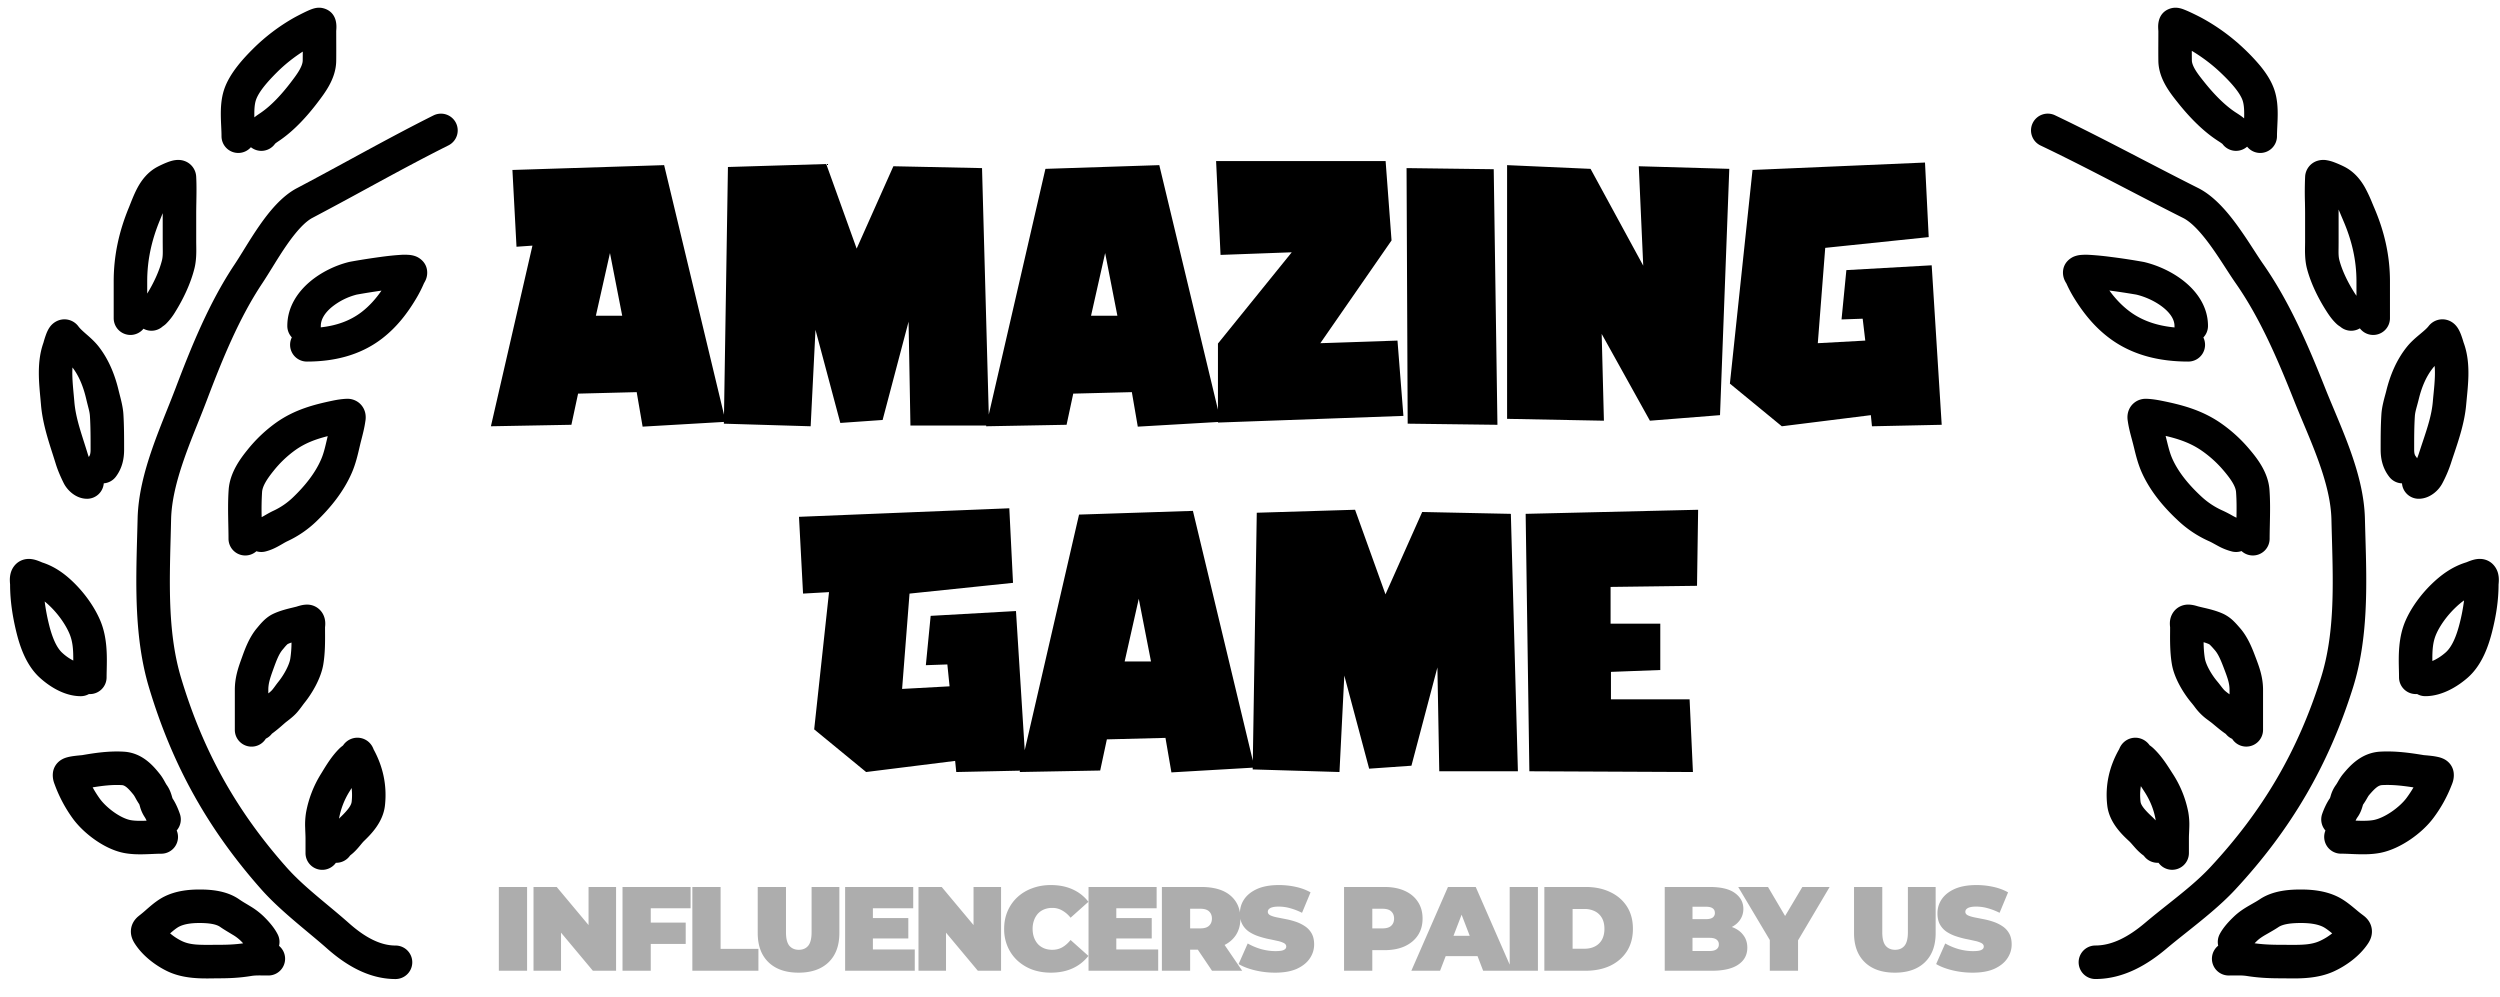
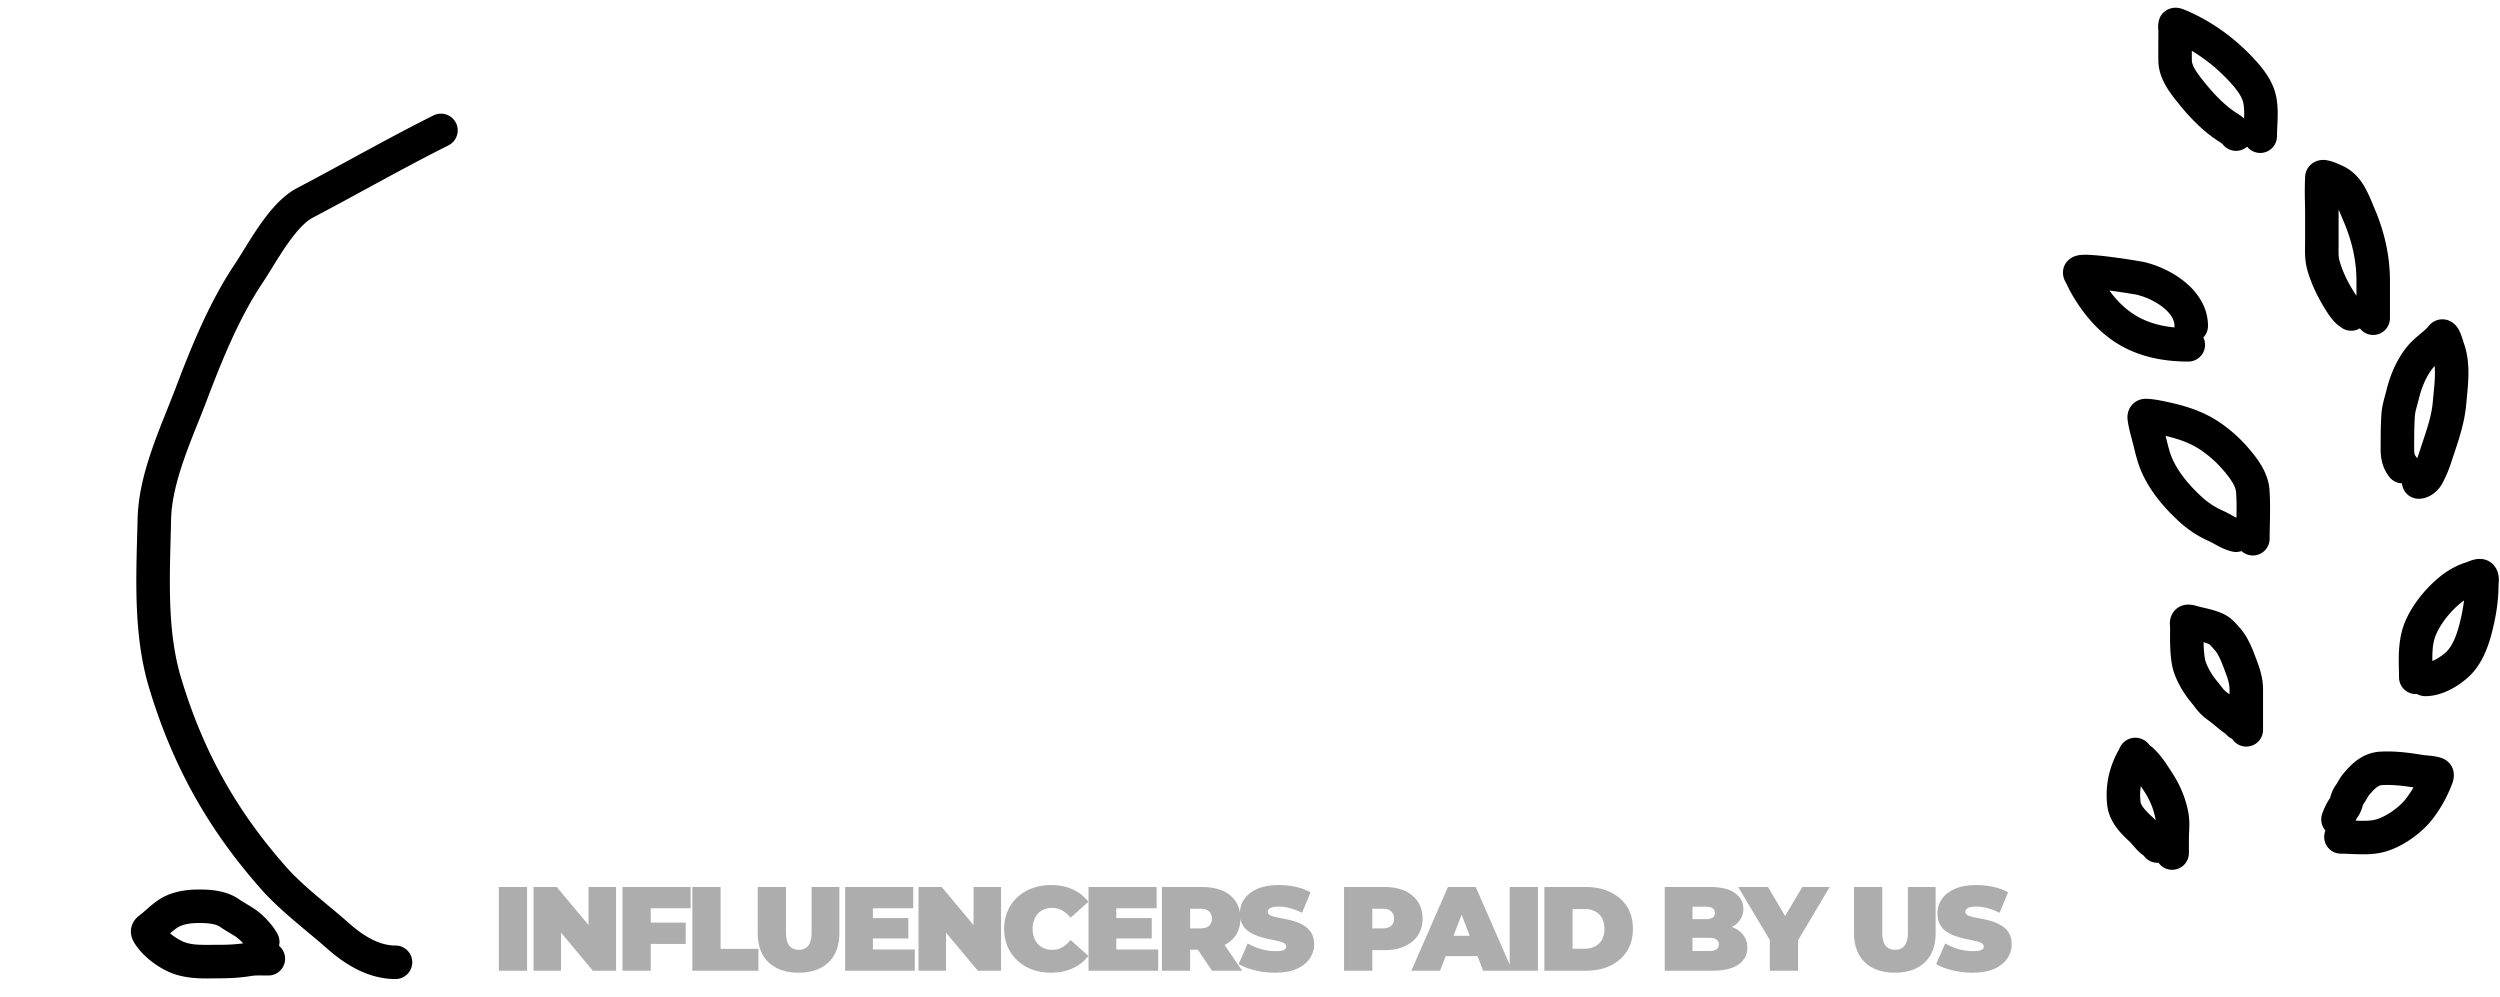
<svg xmlns="http://www.w3.org/2000/svg" width="188" height="75" fill="none">
  <g clip-path="url(#a)">
    <path fill="#000" fill-rule="evenodd" d="M34.287 9.243a1.26 1.26 0 0 1-.564 1.69c-2.077 1.039-4.107 2.143-6.17 3.266a329 329 0 0 1-4.057 2.184c-.56.295-1.21 1.006-1.916 2.018-.336.483-.656.99-.965 1.489l-.167.27c-.246.396-.488.788-.71 1.122-1.75 2.623-3.01 5.72-4.179 8.802a98 98 0 0 1-.671 1.706c-.376.938-.75 1.872-1.089 2.859-.53 1.544-.902 3.027-.933 4.42q-.015.686-.034 1.37c-.098 3.672-.194 7.273.784 10.535 1.643 5.477 4.14 9.974 7.928 14.246.892 1.005 1.95 1.886 3.068 2.817.538.448 1.09.907 1.644 1.398 1.137 1.007 2.302 1.669 3.487 1.669a1.26 1.26 0 0 1 0 2.52c-2.117 0-3.87-1.164-5.157-2.303-.428-.38-.907-.778-1.406-1.195-1.19-.993-2.5-2.085-3.52-3.235-4.033-4.547-6.71-9.369-8.456-15.193-1.104-3.679-.992-7.712-.892-11.329q.02-.69.036-1.356c.039-1.773.505-3.541 1.069-5.183.354-1.031.777-2.09 1.172-3.077a98 98 0 0 0 .615-1.563c1.169-3.082 2.514-6.421 4.437-9.305.197-.295.41-.64.654-1.034l.18-.29c.312-.503.662-1.06 1.038-1.6.72-1.033 1.664-2.205 2.81-2.808 1.31-.69 2.631-1.408 3.956-2.129 2.103-1.143 4.216-2.293 6.318-3.344a1.26 1.26 0 0 1 1.69.563M14.996 69.41c-.624 0-1.139.079-1.516.267-.135.068-.307.19-.546.391l-.141.121c.26.223.567.425.88.576.62.298 1.287.293 2.291.287q.24-.003.509-.003c.649 0 1.224-.026 1.811-.11a3.119 3.119 0 0 0-.794-.651l-.203-.123c-.216-.13-.49-.293-.732-.462-.29-.203-.814-.293-1.56-.293m5.989 1.719c.067-.279.04-.581-.098-.857-.28-.559-.738-1.04-1.029-1.33a5.6 5.6 0 0 0-1.048-.8q-.178-.109-.316-.191a8 8 0 0 1-.495-.312c-.993-.696-2.246-.748-3.003-.748-.772 0-1.749.086-2.643.533-.41.205-.766.486-1.04.715-.148.126-.26.223-.358.31a9 9 0 0 1-.375.316c-.04.031-.127.1-.175.14-.069.058-.258.22-.395.477a1.43 1.43 0 0 0-.13.992c.06.258.177.458.248.57.6.943 1.58 1.67 2.453 2.09 1.195.576 2.522.555 3.483.54q.218-.005.409-.005c.799 0 1.576-.037 2.416-.175.273-.045.532-.043.903-.039q.175.003.39.003a1.26 1.26 0 0 0 .803-2.23m-8.731-1.538.002.003z" clip-rule="evenodd" />
-     <path fill="#000" fill-rule="evenodd" d="M25.728 57.214c-.011-.03-.012-.036 0 0m.714 2.044-.046.075-.113.184a5.8 5.8 0 0 0-.79 2.048q.06-.066.129-.131c.568-.551.794-.881.823-1.143a4.5 4.5 0 0 0-.003-1.033m-1.183 5.624a1.258 1.258 0 0 1-2.284-.733v-1.077c0-.159-.006-.285-.012-.433-.005-.117-.01-.248-.015-.42a5.6 5.6 0 0 1 .07-1.134 8.3 8.3 0 0 1 1.121-2.891l.113-.185c.31-.507.704-1.153 1.25-1.7.083-.083.165-.15.213-.188l.062-.048.007-.006.01-.007.063-.086c.058-.073.214-.257.482-.38a1.28 1.28 0 0 1 1.649.527 1.4 1.4 0 0 1 .108.234c.705 1.288 1.019 2.704.853 4.211-.14 1.28-1.074 2.192-1.575 2.677-.077.075-.15.164-.287.329l-.003.004c-.121.146-.3.362-.521.561l-.088.076-.07.057-.08.067a1.26 1.26 0 0 1-1.066.545m2.86-8.462v.003c.008.022.008.017 0-.003M6.967 59.209c.155.282.329.558.515.82.23.328.615.71 1.072 1.036.464.331.909.535 1.236.602.261.053.588.066 1.006.056l.228-.008a2 2 0 0 0-.14-.267 2.7 2.7 0 0 1-.362-.812l-.009-.03-.038-.124a5 5 0 0 1-.275-.454l-.02-.036a2 2 0 0 0-.128-.212c-.233-.29-.401-.475-.561-.598-.138-.105-.233-.136-.33-.141-.707-.04-1.406.04-2.194.168m6.321 3.241a1.26 1.26 0 0 1-1.161 1.749c-.232 0-.434.01-.662.02-.177.008-.37.016-.607.022-.467.012-1.023.006-1.57-.105-.788-.16-1.559-.565-2.195-1.019-.644-.458-1.245-1.034-1.668-1.632a10.5 10.5 0 0 1-1.308-2.48l-.018-.047a2 2 0 0 1-.059-.174 1.7 1.7 0 0 1-.06-.677c.044-.372.233-.626.366-.762a1.4 1.4 0 0 1 .342-.254c.156-.083.306-.126.388-.148.181-.048.379-.077.525-.096.157-.02.313-.036.426-.046l.147-.014-.019.004c.968-.169 2.02-.328 3.147-.265 1.424.079 2.262 1.115 2.713 1.676.173.215.295.436.37.57v.003c.089.158.122.218.16.27.236.33.336.68.381.836l.007.025c.022.075.035.116.042.135.258.383.454.872.558 1.184.146.438.037.9-.245 1.225M21.941 46.856v.003zm-.02 1.462a8 8 0 0 1-.093 1.225c-.075.458-.463 1.191-.88 1.71a10 10 0 0 0-.256.337l-.035.048a4 4 0 0 1-.204.262 2 2 0 0 1-.276.242v-.27c0-.458.12-.841.359-1.503.252-.701.438-1.187.714-1.514l.08-.094c.085-.103.146-.176.215-.247a1 1 0 0 1 .087-.081c.094-.045.188-.082.29-.114m-1.931 7.228a1.259 1.259 0 0 1-2.332-.662v-3.012c0-.947.273-1.706.508-2.358l.034-.094c.213-.594.534-1.488 1.123-2.188l.047-.056c.089-.107.224-.27.366-.416.17-.175.43-.414.772-.582.518-.253 1.112-.395 1.524-.494l.247-.061.06-.017c.018-.007.048-.017.148-.045.106-.03.3-.083.527-.094a1.349 1.349 0 0 1 1.202.594c.22.328.238.66.242.77a2 2 0 0 1-.013.308v.004l-.003.027.001.325c.005.739.01 1.603-.13 2.454-.173 1.067-.855 2.202-1.401 2.882-.058.072-.111.144-.183.242l-.045.06a7 7 0 0 1-.329.418c-.194.224-.406.4-.564.527l-.185.145c-.078.06-.136.105-.205.165l-.143.125a11 11 0 0 1-.81.66l-.002.001c-.123.162-.28.287-.456.372M3.36 45.232q.263.211.537.491c.547.558 1.05 1.274 1.33 1.94.253.607.288 1.22.283 2.01a3.6 3.6 0 0 1-.835-.586c-.452-.417-.773-1.223-1.005-2.184a15 15 0 0 1-.31-1.672m3.327 6.962c-.182.102-.392.16-.615.16-1.3 0-2.462-.82-3.106-1.416-1.053-.972-1.505-2.452-1.745-3.443-.274-1.137-.46-2.302-.462-3.534L.754 43.9a4 4 0 0 1-.014-.273 2 2 0 0 1 .05-.472c.043-.184.152-.507.45-.776a1.36 1.36 0 0 1 .74-.336c.179-.023.33-.008.424.006.188.028.353.084.45.119a5 5 0 0 1 .315.128c1.07.342 1.883 1.006 2.528 1.665.723.738 1.428 1.713 1.853 2.728.528 1.263.498 2.635.475 3.686q-.008.3-.009.562a1.26 1.26 0 0 1-1.33 1.257M5.45 27.633a7 7 0 0 0-.01.58c.01.47.053.927.098 1.416q.027.282.053.583c.084 1.01.38 1.942.726 3.027q.136.422.276.881.037.118.082.244l.022-.03c.06-.08.116-.207.116-.52v-.053c0-.857 0-1.664-.05-2.468-.015-.25-.072-.467-.154-.782-.038-.15-.082-.32-.13-.527-.212-.904-.538-1.713-1.028-2.35m2.352 8.712c.349-.027.684-.198.91-.5.508-.676.62-1.414.62-2.03v-.085c0-.834 0-1.71-.054-2.594-.032-.512-.18-1.077-.28-1.462l-.067-.264c-.262-1.12-.707-2.31-1.497-3.33-.297-.384-.653-.695-.91-.92l-.037-.032c-.293-.257-.466-.416-.591-.583a1.303 1.303 0 0 0-1.477-.46 1.4 1.4 0 0 0-.69.531l-.002.003c-.146.211-.237.455-.28.574a7 7 0 0 0-.18.576c-.302.844-.36 1.717-.345 2.494.011.57.067 1.165.115 1.68l.043.478c.11 1.323.518 2.596.874 3.705q.121.377.23.728c.158.521.39 1.043.607 1.477.138.275.347.53.583.726.215.179.626.45 1.172.45a1.26 1.26 0 0 0 1.256-1.162M12.236 16.031l-.045.111q-.074.188-.164.407c-.626 1.515-.957 3.01-.957 4.608v.92c.481-.78.91-1.697 1.11-2.504.067-.273.064-.529.059-.95l-.003-.42V16.03m-1.446 8.69a1.26 1.26 0 0 1-2.24-.792v-2.772c0-1.968.412-3.79 1.15-5.57l.105-.264c.14-.352.325-.817.545-1.222.299-.547.757-1.175 1.513-1.567.062-.033.37-.19.682-.313.138-.054.37-.14.61-.175.098-.014.371-.051.68.048a1.316 1.316 0 0 1 .918 1.184c.036.64.023 1.329.012 1.954-.005.286-.01.558-.01.806v2.165l.003.241c.008.452.02 1.114-.134 1.734-.285 1.153-.857 2.334-1.44 3.27a4.6 4.6 0 0 1-.698.902 1.6 1.6 0 0 1-.248.195 1.26 1.26 0 0 1-1.448.176M22.768 3.88c-.71.457-1.37.985-1.96 1.575-.708.708-1.358 1.457-1.562 2.07-.09.27-.126.635-.12 1.132q0 .083.002.167l.09-.07c.116-.089.273-.194.368-.258l.068-.047c.782-.544 1.543-1.375 2.198-2.233.274-.36.505-.664.678-.975.17-.305.232-.527.234-.694q.004-.336.004-.667m-3.9 7.19a1.26 1.26 0 0 1-2.21-.826c0-.214-.01-.445-.023-.713l-.002-.042c-.011-.248-.024-.526-.027-.805-.006-.58.025-1.281.25-1.956.42-1.258 1.514-2.398 2.17-3.055a14.5 14.5 0 0 1 3.094-2.345c.076-.043.413-.223.734-.38.159-.078.345-.165.506-.229.07-.027.193-.074.329-.104.053-.012.215-.047.418-.03.133.01.894.111 1.125.919.044.157.058.299.063.396.006.1.003.19 0 .254l-.009.135-.001.018-.002.035.002.714c.002.503.005 1.02-.002 1.526-.01.74-.271 1.381-.552 1.884-.266.478-.597.912-.846 1.238l-.03.04c-.723.947-1.67 2.013-2.762 2.773l-.156.106a6 6 0 0 0-.191.134l-.058.048a1.26 1.26 0 0 1-1.82.265M24.644 32.798c-.928.235-1.698.528-2.424 1.04a8.2 8.2 0 0 0-1.642 1.562c-.535.662-.839 1.173-.87 1.598a21 21 0 0 0-.03 1.893l.09-.05.132-.075c.171-.1.416-.242.652-.352a5.4 5.4 0 0 0 1.5-1.03c.898-.866 1.656-1.815 2.098-2.844.184-.426.283-.846.414-1.404l.077-.325zm-5.362 8.655c.212.066.445.077.677.019.434-.108.78-.287 1.042-.434.103-.057.185-.105.256-.146.137-.08.235-.137.365-.198a8 8 0 0 0 2.179-1.497c1.029-.992 2.039-2.211 2.663-3.66.28-.649.434-1.312.563-1.867l.064-.271c.024-.102.054-.22.087-.346.101-.393.228-.883.292-1.345l.006-.035a1.627 1.627 0 0 0 .01-.508 1.37 1.37 0 0 0-.45-.84 1.38 1.38 0 0 0-.964-.336c-.381.014-.768.08-1.067.143-1.41.295-2.854.67-4.238 1.649a10.8 10.8 0 0 0-2.148 2.036c-.516.638-1.33 1.704-1.423 3-.063.867-.044 1.795-.027 2.643.008.37.015.725.015 1.053a1.26 1.26 0 0 0 2.098.94M26.866 22.146l-.034.006a4.9 4.9 0 0 0-1.922.974c-.548.47-.785.946-.785 1.383q0 .054-.005.108c1.163-.127 2.204-.483 3.08-1.158.572-.442 1.051-.976 1.487-1.604a52 52 0 0 0-1.821.291m-4.92 3.225a1.25 1.25 0 0 1-.34-.862c0-1.427.785-2.541 1.664-3.295.881-.755 1.98-1.266 2.957-1.508.176-.043 1.325-.241 2.38-.382a20 20 0 0 1 1.547-.16 4.3 4.3 0 0 1 .679.01c.096.012.293.04.5.131.159.071.793.406.793 1.203a1.36 1.36 0 0 1-.125.57 2 2 0 0 1-.107.202l-.011.019a9.5 9.5 0 0 1-.602 1.177c-.651 1.09-1.445 2.13-2.543 2.978-1.713 1.321-3.73 1.736-5.662 1.736a1.26 1.26 0 0 1-1.13-1.819m9.906-4.024.003-.004zM152.856 9.262c-.3.628-.034 1.38.594 1.68 2.178 1.039 4.308 2.145 6.472 3.268 1.395.724 2.805 1.456 4.25 2.182.602.302 1.287 1.022 2.024 2.03.352.482.688.99 1.012 1.488l.175.27c.257.396.511.789.745 1.123 1.831 2.621 3.152 5.716 4.377 8.797.23.58.467 1.145.704 1.709.393.936.785 1.87 1.14 2.855.556 1.543.943 3.02.975 4.404q.016.687.036 1.37c.103 3.673.203 7.264-.82 10.518-1.72 5.47-4.335 9.966-8.308 14.24-.935 1.007-2.048 1.89-3.221 2.822-.564.448-1.141.907-1.72 1.396-1.189 1.005-2.432 1.688-3.717 1.688a1.26 1.26 0 1 0 0 2.52c2.176 0 3.993-1.143 5.343-2.284.45-.38.953-.78 1.478-1.198 1.247-.992 2.615-2.08 3.683-3.23 4.224-4.544 7.031-9.367 8.865-15.198 1.159-3.688 1.042-7.73.936-11.347q-.02-.69-.037-1.355c-.041-1.782-.531-3.557-1.123-5.2-.372-1.032-.816-2.092-1.23-3.08-.23-.548-.45-1.074-.643-1.56-1.226-3.084-2.637-6.425-4.653-9.31-.206-.295-.43-.64-.685-1.034l-.189-.29a35 35 0 0 0-1.089-1.6c-.757-1.037-1.743-2.2-2.928-2.796-1.376-.69-2.761-1.41-4.151-2.13-2.202-1.144-4.414-2.292-6.616-3.342a1.26 1.26 0 0 0-1.679.594M173.031 69.41c.662 0 1.221.08 1.637.278.149.071.335.198.585.399l.126.102a4.4 4.4 0 0 1-.916.566c-.672.309-1.399.304-2.451.297q-.252-.002-.529-.003c-.693 0-1.307-.027-1.939-.115q.089-.09.193-.19c.157-.15.35-.282.626-.444l.215-.123c.226-.13.509-.29.761-.459.327-.218.906-.308 1.692-.308m-6.222 1.705a1.26 1.26 0 0 1 .112-.865c.294-.56.774-1.04 1.077-1.33.369-.351.76-.599 1.089-.792l.328-.189c.194-.11.351-.2.525-.316 1.018-.68 2.301-.732 3.091-.732.8 0 1.804.085 2.721.523.421.2.79.477 1.077.707.154.124.27.221.374.308a9 9 0 0 0 .398.32c.043.032.131.098.18.137.069.056.266.215.41.475.184.33.218.694.139 1.026-.063.265-.19.47-.264.58-.628.942-1.648 1.663-2.551 2.077-1.229.565-2.59.544-3.599.529l-.433-.004c-.834 0-1.642-.036-2.514-.174-.296-.046-.581-.044-.974-.04q-.18.003-.399.003a1.26 1.26 0 0 1-.787-2.243m9.162-1.546q.008-.014-.003.003z" clip-rule="evenodd" />
    <path fill="#000" fill-rule="evenodd" d="m160.992 59.117.154.238.119.184c.409.633.684 1.3.82 2.01q.012.066.02.144a5 5 0 0 0-.276-.28c-.604-.558-.833-.884-.861-1.129a4.3 4.3 0 0 1 .024-1.167m1.328 5.763a1.26 1.26 0 0 0 2.286-.731v-1.077c0-.158.005-.282.012-.429.005-.117.011-.248.016-.423a5.4 5.4 0 0 0-.075-1.145 8.1 8.1 0 0 0-1.179-2.904q-.058-.088-.118-.185c-.325-.507-.737-1.153-1.308-1.697a2.5 2.5 0 0 0-.285-.233l-.007-.006-.014-.01a1.332 1.332 0 0 0-.554-.455 1.28 1.28 0 0 0-1.121.044 1.3 1.3 0 0 0-.495.47c-.062.1-.097.19-.111.225l-.004.01c-.74 1.292-1.073 2.717-.897 4.239.149 1.297 1.136 2.213 1.653 2.69.082.077.16.166.301.33l.006.005c.127.147.312.361.543.559a2 2 0 0 0 .163.131l.089.07a1.26 1.26 0 0 0 1.099.522M181.495 59.213a9 9 0 0 1-.522.792c-.243.328-.649.713-1.133 1.043-.489.332-.967.544-1.329.615-.288.055-.64.068-1.081.058l-.29-.01c.05-.106.098-.194.134-.242.236-.322.34-.672.384-.82l.008-.03c.02-.064.032-.1.039-.118.124-.17.224-.344.287-.453l.021-.036c.078-.136.11-.183.134-.211.512-.607.743-.749.992-.762.763-.04 1.515.042 2.356.174m-6.622 3.243a1.262 1.262 0 0 0 1.165 1.74c.245 0 .46.01.703.02.185.009.387.017.629.023.488.012 1.06.005 1.62-.103.806-.156 1.603-.554 2.266-1.005.67-.455 1.297-1.028 1.74-1.625a10.3 10.3 0 0 0 1.365-2.464l.009-.02.018-.047c.015-.037.039-.101.063-.177.049-.162.101-.405.065-.7a1.3 1.3 0 0 0-.388-.776 1.4 1.4 0 0 0-.344-.244 2 2 0 0 0-.386-.14 5 5 0 0 0-.535-.094 14 14 0 0 0-.586-.057c-1.014-.168-2.104-.325-3.271-.264-1.441.077-2.302 1.08-2.785 1.655-.181.215-.309.435-.388.57l-.001.003c-.092.158-.126.217-.166.27a2.6 2.6 0 0 0-.403.843l-.007.024-.042.13c-.271.384-.477.874-.586 1.188a1.26 1.26 0 0 0 .245 1.25m7.907-3.076-.003-.001zM165.691 46.851l.001.003zm.02 1.444c.007.436.03.837.099 1.238.076.446.478 1.176.917 1.697.099.118.194.24.268.337l.038.049c.087.113.151.193.214.262.043.047.114.11.249.213l.103.077.062.046v-.342c0-.447-.121-.822-.372-1.485-.265-.7-.458-1.183-.747-1.51l-.082-.094a5 5 0 0 0-.228-.248c-.063-.062-.096-.085-.101-.09a3 3 0 0 0-.42-.15m2.148 7.267a1.26 1.26 0 0 0 2.322-.678v-3.012c0-.958-.29-1.725-.535-2.376l-.036-.094c-.224-.595-.561-1.492-1.179-2.192l-.049-.056c-.094-.107-.235-.27-.383-.415a2.9 2.9 0 0 0-.792-.571c-.532-.248-1.14-.387-1.572-.486a14 14 0 0 1-.333-.081l-.153-.045c-.11-.03-.303-.079-.527-.09-.4-.019-.878.134-1.188.572a1.45 1.45 0 0 0-.259.792c-.005.14.009.268.014.315l.001.004.002.024-.001.32c-.005.74-.011 1.61.136 2.465.184 1.08.904 2.218 1.473 2.895.061.072.117.145.192.242l.048.062a4.285 4.285 0 0 0 .93.939l.192.143c.083.061.145.108.218.167l.152.127c.221.184.5.417.78.612l.063.044.008.005c.129.163.293.287.476.368M186.651 44.53h-.002zm-1.354.622c-.232.163-.462.36-.698.59-.576.561-1.103 1.277-1.393 1.938-.267.61-.299 1.224-.293 2.027.316-.13.671-.353.999-.642.477-.42.81-1.223 1.052-2.177a14 14 0 0 0 .333-1.736m-3.531 7.038c.182.103.393.162.618.162 1.318 0 2.514-.798 3.193-1.396 1.1-.969 1.576-2.451 1.829-3.45.288-1.138.484-2.307.486-3.544l.005-.06c.005-.055.014-.161.015-.276a2 2 0 0 0-.053-.486 1.5 1.5 0 0 0-.473-.782 1.37 1.37 0 0 0-.728-.318 1.6 1.6 0 0 0-.413.006c-.185.026-.35.08-.449.114-.11.038-.211.08-.274.105l-.056.023c-1.102.335-1.947.99-2.625 1.65-.755.735-1.494 1.71-1.942 2.73-.558 1.272-.526 2.659-.501 3.709q.008.3.009.558a1.26 1.26 0 0 0 1.359 1.255M183.086 27.522q.027.32.019.69c-.01.468-.054.921-.102 1.41q-.029.282-.055.585c-.088 1.003-.397 1.928-.758 3.012q-.142.423-.291.885a5 5 0 0 1-.133.362 1 1 0 0 0-.104-.155c-.062-.078-.117-.194-.117-.496v-.053c0-.858 0-1.663.052-2.465.016-.244.073-.455.158-.767.041-.15.088-.322.14-.533.221-.903.563-1.713 1.082-2.352q.05-.062.109-.123m-2.456 8.827a1.26 1.26 0 0 1-.949-.481c-.534-.68-.656-1.426-.656-2.053v-.085c0-.834 0-1.712.058-2.598.034-.518.191-1.092.296-1.476a9 9 0 0 0 .069-.26c.276-1.126.744-2.318 1.572-3.339.311-.382.682-.691.95-.915l.039-.033c.308-.257.492-.418.624-.586a1.308 1.308 0 0 1 1.446-.444c.419.137.64.442.694.517h.001c.154.213.251.459.297.579a8 8 0 0 1 .189.576c.318.851.379 1.732.363 2.513-.012.574-.07 1.17-.121 1.686l-.045.476c-.116 1.33-.546 2.61-.918 3.719a44 44 0 0 0-.24.725 9.5 9.5 0 0 1-.639 1.483 2.3 2.3 0 0 1-.607.722c-.225.178-.634.432-1.168.432-.662 0-1.204-.51-1.255-1.158M175.861 15.757q.084.187.172.403l.173.409c.655 1.51 1 3 1 4.588v1.088l-.101-.15c-.515-.79-.973-1.721-1.185-2.536-.068-.265-.065-.512-.06-.93q.002-.188.003-.426v-2.165zm1.601 8.934a1.26 1.26 0 0 0 2.263-.762v-2.772c0-1.977-.434-3.806-1.208-5.59l-.11-.262a11 11 0 0 0-.573-1.226c-.316-.552-.794-1.173-1.569-1.556a8 8 0 0 0-.706-.309 3 3 0 0 0-.617-.17 1.5 1.5 0 0 0-.66.045 1.314 1.314 0 0 0-.936 1.186 26 26 0 0 0-.013 1.962c.005.284.01.555.01.801v2.165l-.003.238c-.008.45-.021 1.123.142 1.751.301 1.159.902 2.343 1.513 3.279.164.252.395.591.729.9.099.09.194.153.257.19a1.26 1.26 0 0 0 1.481.13M164.824 3.823c.792.476 1.527 1.03 2.179 1.652.346.33.709.695 1.018 1.073.318.388.525.726.618.993.092.264.13.621.124 1.115l-.005.247a3 3 0 0 0-.213-.167c-.119-.087-.279-.19-.379-.254l-.075-.048c-.826-.549-1.626-1.383-2.312-2.241-.288-.36-.53-.664-.711-.974-.178-.306-.237-.52-.24-.673a58 58 0 0 1-.004-.723m4.16 7.205a1.26 1.26 0 0 0 2.245-.785c0-.211.01-.44.023-.71l.002-.041c.012-.248.025-.527.028-.808.007-.581-.026-1.29-.265-1.973-.233-.668-.646-1.27-1.046-1.758a15 15 0 0 0-1.229-1.3 15.1 15.1 0 0 0-3.23-2.337 19 19 0 0 0-.765-.378 8 8 0 0 0-.523-.226 2 2 0 0 0-.33-.1 1.4 1.4 0 0 0-.403-.028c-.101.008-.881.089-1.126.905a1.8 1.8 0 0 0-.069.408c-.005.103-.002.196.001.26.002.05.007.105.009.137l.001.018.002.032-.002.711c-.002.503-.005 1.02.002 1.527.011.754.29 1.403.583 1.906.28.48.627.913.888 1.239l.031.04c.759.948 1.749 2.01 2.887 2.765.051.035.112.074.162.106l.054.035a3 3 0 0 1 .216.153 1.26 1.26 0 0 0 1.854.202M162.854 32.78c1.021.24 1.866.538 2.661 1.074a8.5 8.5 0 0 1 1.73 1.568c.565.668.876 1.173.906 1.58.049.646.044 1.27.031 1.93a4 4 0 0 1-.206-.103q-.059-.03-.142-.078a9 9 0 0 0-.674-.347 5.8 5.8 0 0 1-1.59-1.04c-.943-.869-1.737-1.82-2.2-2.844-.19-.423-.293-.838-.431-1.397l-.081-.325zm5.709 8.66c-.22.076-.464.093-.708.035a4.4 4.4 0 0 1-1.068-.425l-.264-.144c-.146-.08-.252-.14-.392-.203a8.3 8.3 0 0 1-2.266-1.486c-1.076-.989-2.135-2.207-2.791-3.66-.294-.652-.457-1.32-.592-1.874l-.067-.27-.09-.343c-.107-.394-.241-.889-.308-1.354l-.006-.035-.014-.096c-.007-.066-.026-.232.003-.428.031-.208.134-.568.473-.851.338-.282.713-.325.943-.317.39.013.788.079 1.099.14 1.473.295 2.971.667 4.409 1.636a11 11 0 0 1 2.243 2.03c.536.632 1.397 1.704 1.496 3.017.066.87.047 1.803.029 2.653-.008.369-.016.722-.016 1.048a1.26 1.26 0 0 1-2.113.926M160.631 22.152l.021.003c.689.163 1.468.516 2.048.99.587.48.822.951.822 1.364q0 .058.005.114c-1.264-.12-2.399-.483-3.348-1.181-.599-.442-1.101-.974-1.555-1.595.475.063.946.133 1.323.192.378.06.615.1.684.113m5.062 3.226c.216-.226.348-.532.348-.87 0-1.45-.836-2.569-1.746-3.313-.916-.75-2.057-1.254-3.065-1.492a46 46 0 0 0-2.481-.38 22 22 0 0 0-1.613-.158 4.6 4.6 0 0 0-.692.01 1.8 1.8 0 0 0-.493.122c-.133.056-.816.382-.816 1.211a1.4 1.4 0 0 0 .136.59 2 2 0 0 0 .125.223c.183.416.404.816.63 1.177.685 1.093 1.515 2.13 2.66 2.973 1.779 1.309 3.869 1.719 5.875 1.719a1.26 1.26 0 0 0 1.132-1.812m-10.265-4.008-.003-.005z" clip-rule="evenodd" />
-     <path fill="#000" d="m40.04 18.471-1.199.084-.307-5.774 11.409-.363 4.63 19.303-6.248.363-.446-2.595-4.407.112-.503 2.343-6.053.112zm4.77 5.272h1.98l-.92-4.714zm9.931-11.185 7.392-.223 2.288 6.36 2.761-6.193 6.667.14.53 19.358h-5.914l-.14-7.81-1.952 7.392-3.18.223-1.868-7.002-.363 7.253-6.527-.195zm23.875.14 8.563-.28 4.63 19.303-6.248.363-.446-2.595-4.407.112-.502 2.343-6.053.112zm3.43 11.045h1.981l-.92-4.714zm9.404-11.632h12.748l.446 5.97-5.355 7.727 5.802-.196.446 5.663-13.947.502v-5.942l5.55-6.862-5.355.196zm14.323.53 6.555.084.279 19.22-6.75-.085zm7.56-.223 6.277.28 3.961 7.28-.335-7.476 6.806.195-.697 18.522-5.272.418-3.627-6.527.168 6.527-7.281-.14zm18.457.363 12.97-.558.279 5.607-7.782.809-.558 7.169 3.57-.196-.195-1.646-1.59.056.363-3.71 6.416-.362.753 11.994-5.244.112-.084-.837-6.695.837-3.905-3.208zM60.084 38.865l15.816-.642.279 5.607-7.783.809-.558 7.168 3.57-.195-.167-1.646-1.617.056.362-3.71 6.416-.362.753 11.994-5.244.112-.084-.837-6.694.837-3.906-3.208 1.116-10.32-1.953.11zm21.06-.168 8.563-.279 4.63 19.303-6.247.363-.447-2.595-4.407.112-.502 2.343-6.053.112zm3.43 11.046h1.981l-.92-4.714zm9.935-11.185 7.392-.224 2.287 6.36 2.761-6.192 6.667.14.53 19.358h-5.913l-.14-7.81-1.953 7.392-3.18.223-1.868-7.002-.363 7.253-6.527-.195zm20.22.083 12.97-.306-.083 5.718-6.5.084v2.761h3.738v3.487l-3.71.14v2.064h5.914l.251 5.467L115.008 58z" />
    <path fill="#ADADAD" d="M37.513 73v-6.3h2.124V73zm2.607 0v-6.3h1.745l3.204 3.834h-.81V66.7h2.07V73h-1.745l-3.205-3.834h.81V73zm6.693 0v-6.3h5.12v1.602h-2.996V73zm1.98-2.016v-1.602h2.772v1.602zM52.065 73v-6.3h2.124v4.653h2.844V73zm7.986.144q-1.45 0-2.26-.783t-.81-2.196V66.7h2.125v3.402q0 .72.26 1.026.262.297.703.297.45 0 .702-.297.26-.306.26-1.026V66.7h2.089v3.465q0 1.413-.81 2.196t-2.26.783M63.553 73v-6.3h5.121v1.602h-3.033v3.096h3.15V73zm1.944-2.43v-1.53h2.808v1.53zM69.07 73v-6.3h1.746l3.204 3.834h-.81V66.7h2.07V73h-1.746l-3.204-3.834h.81V73zm9.951.144q-.756 0-1.404-.234a3.4 3.4 0 0 1-1.116-.684 3.1 3.1 0 0 1-.729-1.044 3.3 3.3 0 0 1-.26-1.332q0-.729.26-1.332t.73-1.044q.477-.441 1.115-.675.648-.243 1.404-.243.927 0 1.638.324.72.324 1.188.936l-1.34 1.197a2.1 2.1 0 0 0-.622-.54 1.45 1.45 0 0 0-.756-.198 1.6 1.6 0 0 0-.603.108q-.27.108-.468.315a1.5 1.5 0 0 0-.297.504 1.8 1.8 0 0 0-.108.648q0 .36.108.657.108.288.297.495.198.207.468.315t.603.108q.423 0 .756-.189.342-.198.621-.549l1.341 1.197a3.15 3.15 0 0 1-1.188.936q-.711.324-1.638.324M81.858 73v-6.3h5.121v1.602h-3.033v3.096h3.15V73zm1.944-2.43v-1.53h2.808v1.53zM87.374 73v-6.3h2.943q1.448 0 2.205.639.756.639.756 1.737 0 .729-.351 1.26-.35.522-1 .801-.638.279-1.52.279h-1.854l.945-.873V73zm3.77 0-1.547-2.295h2.25L93.413 73zm-1.646-2.223-.945-.963h1.719q.441 0 .648-.198.216-.198.216-.54t-.216-.54q-.207-.198-.648-.198h-1.72l.946-.963zm6.39 2.367q-.79 0-1.53-.18-.737-.18-1.214-.468l.684-1.548q.45.261.999.423.558.153 1.08.153.306 0 .477-.036a.6.6 0 0 0 .26-.117.26.26 0 0 0 .082-.189q0-.171-.19-.27a2 2 0 0 0-.503-.162 18 18 0 0 0-.675-.144 7 7 0 0 1-.747-.207 3 3 0 0 1-.684-.333 1.6 1.6 0 0 1-.495-.54q-.19-.342-.19-.846 0-.585.325-1.062.333-.486.98-.774.658-.288 1.63-.288.639 0 1.26.135t1.116.414l-.64 1.539a4.8 4.8 0 0 0-.908-.351 3.2 3.2 0 0 0-.846-.117q-.306 0-.486.054a.56.56 0 0 0-.261.144.3.3 0 0 0-.072.198q0 .162.189.261.188.09.495.153l.684.135q.377.072.747.198.368.126.675.333.315.207.504.54t.189.828q0 .576-.333 1.062-.324.477-.972.774-.648.288-1.63.288m5.185-.144v-6.3h3.033q.882 0 1.521.288.648.288.999.828.351.531.351 1.26t-.351 1.26-.999.828q-.639.288-1.521.288h-1.854l.945-.909V73zm2.124-2.223-.945-.963h1.719q.441 0 .648-.198.216-.198.216-.54t-.216-.54q-.207-.198-.648-.198h-1.719l.945-.963zM106.133 73l2.754-6.3h2.088l2.754 6.3h-2.196l-2.034-5.292h.828L108.293 73zm1.638-1.098.54-1.53h2.898l.54 1.53zM113.528 73v-6.3h2.124V73zm2.607 0v-6.3h3.105q1.053 0 1.854.387.801.378 1.251 1.08t.45 1.683q0 .972-.45 1.683-.45.702-1.251 1.089-.801.378-1.854.378zm2.124-1.656h.891q.45 0 .783-.171a1.23 1.23 0 0 0 .531-.504q.189-.342.189-.819 0-.486-.189-.819a1.23 1.23 0 0 0-.531-.504 1.7 1.7 0 0 0-.783-.171h-.891zM125.188 73v-6.3h3.366q1.305 0 1.926.468.621.459.621 1.179 0 .477-.27.855-.261.369-.765.585t-1.242.216l.18-.486q.738 0 1.269.207.54.207.828.603.297.387.297.936 0 .819-.684 1.278-.675.459-1.98.459zm2.088-1.485h1.278q.351 0 .522-.126a.42.42 0 0 0 .18-.369.42.42 0 0 0-.18-.369q-.171-.126-.522-.126h-1.422v-1.404h1.134q.36 0 .522-.117a.41.41 0 0 0 .171-.351q0-.234-.171-.351-.162-.117-.522-.117h-.99zM133.089 73v-2.763l.486 1.269-2.862-4.806h2.241l1.935 3.285h-1.305l1.953-3.285h2.052l-2.844 4.806.468-1.269V73zm9.403.144q-1.449 0-2.259-.783t-.81-2.196V66.7h2.124v3.402q0 .72.261 1.026.261.297.702.297.45 0 .702-.297.261-.306.261-1.026V66.7h2.088v3.465q0 1.413-.81 2.196t-2.259.783m5.851 0q-.792 0-1.53-.18t-1.215-.468l.684-1.548q.45.261.999.423.558.153 1.08.153.306 0 .477-.036a.6.6 0 0 0 .261-.117.26.26 0 0 0 .081-.189q0-.171-.189-.27a2 2 0 0 0-.504-.162 18 18 0 0 0-.675-.144 7 7 0 0 1-.747-.207 3 3 0 0 1-.684-.333 1.6 1.6 0 0 1-.495-.54q-.189-.342-.189-.846 0-.585.324-1.062.333-.486.981-.774.657-.288 1.629-.288.639 0 1.26.135t1.116.414l-.639 1.539a4.8 4.8 0 0 0-.909-.351 3.2 3.2 0 0 0-.846-.117q-.306 0-.486.054a.56.56 0 0 0-.261.144.3.3 0 0 0-.072.198q0 .162.189.261.189.09.495.153l.684.135q.378.072.747.198t.675.333q.315.207.504.54t.189.828q0 .576-.333 1.062-.324.477-.972.774-.648.288-1.629.288" />
  </g>
  <defs>
    <clipPath id="a">
      <path fill="#fff" d="M0 0h188v75H0z" />
    </clipPath>
  </defs>
</svg>